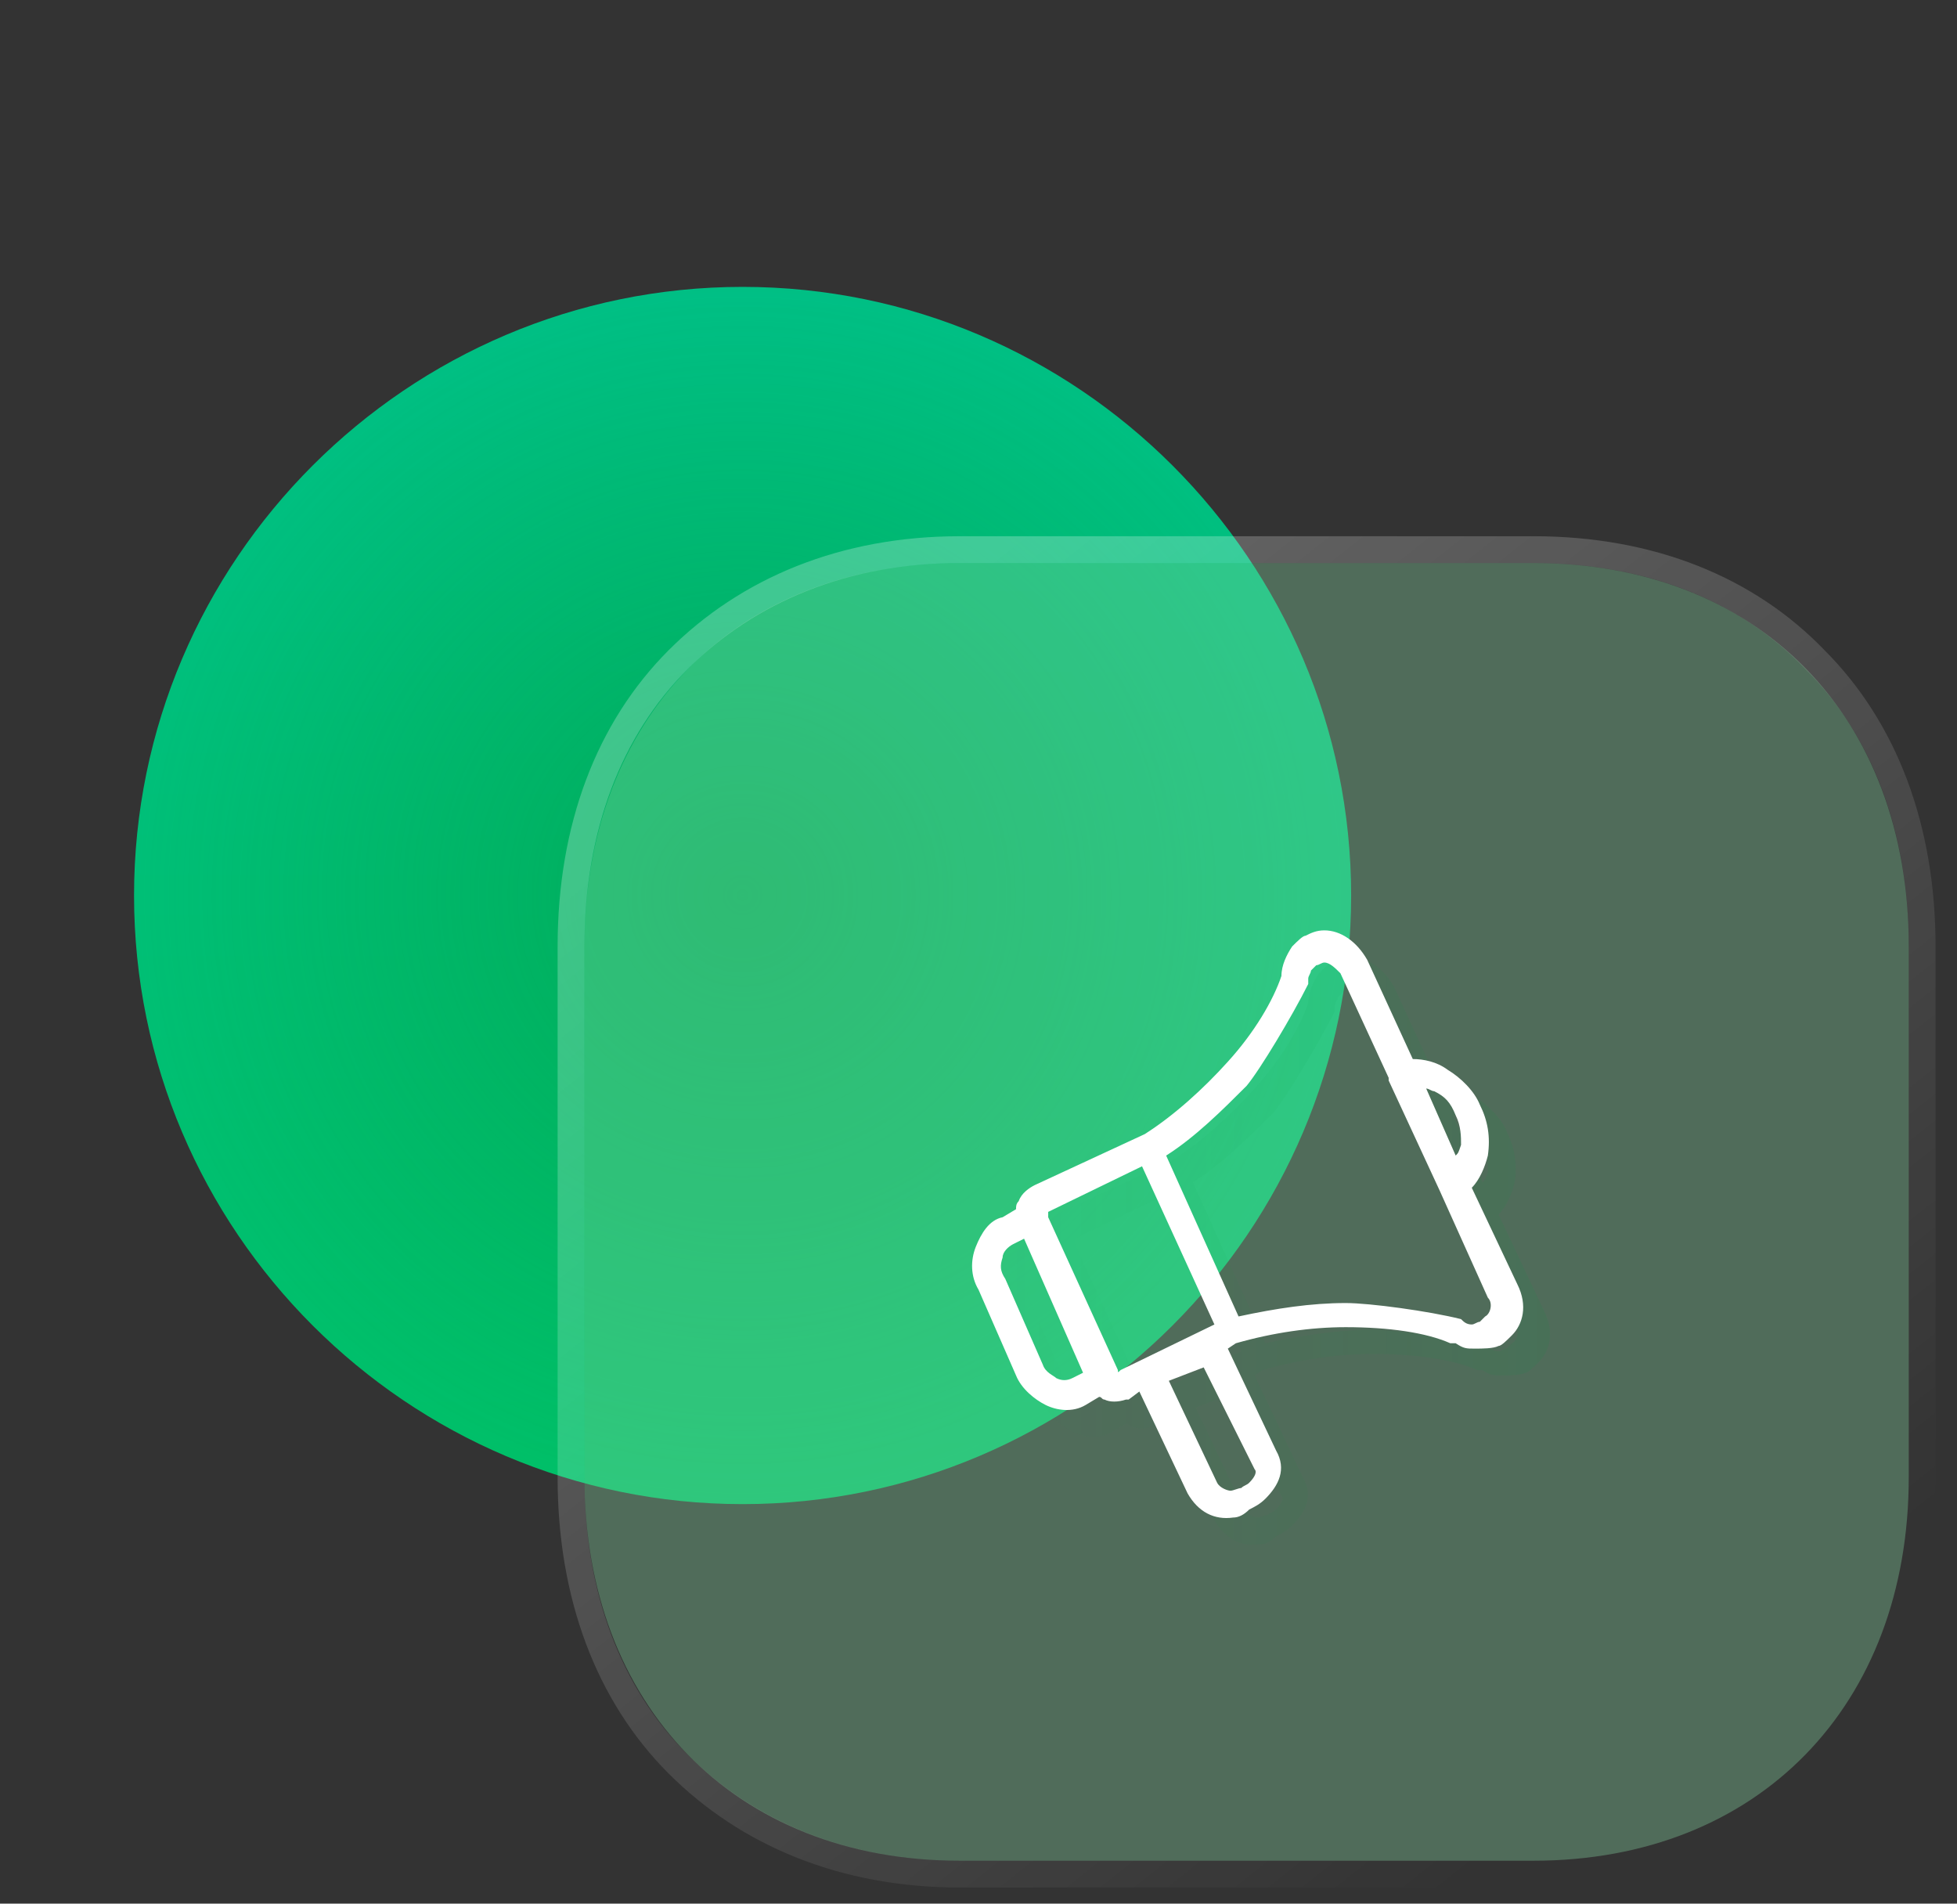
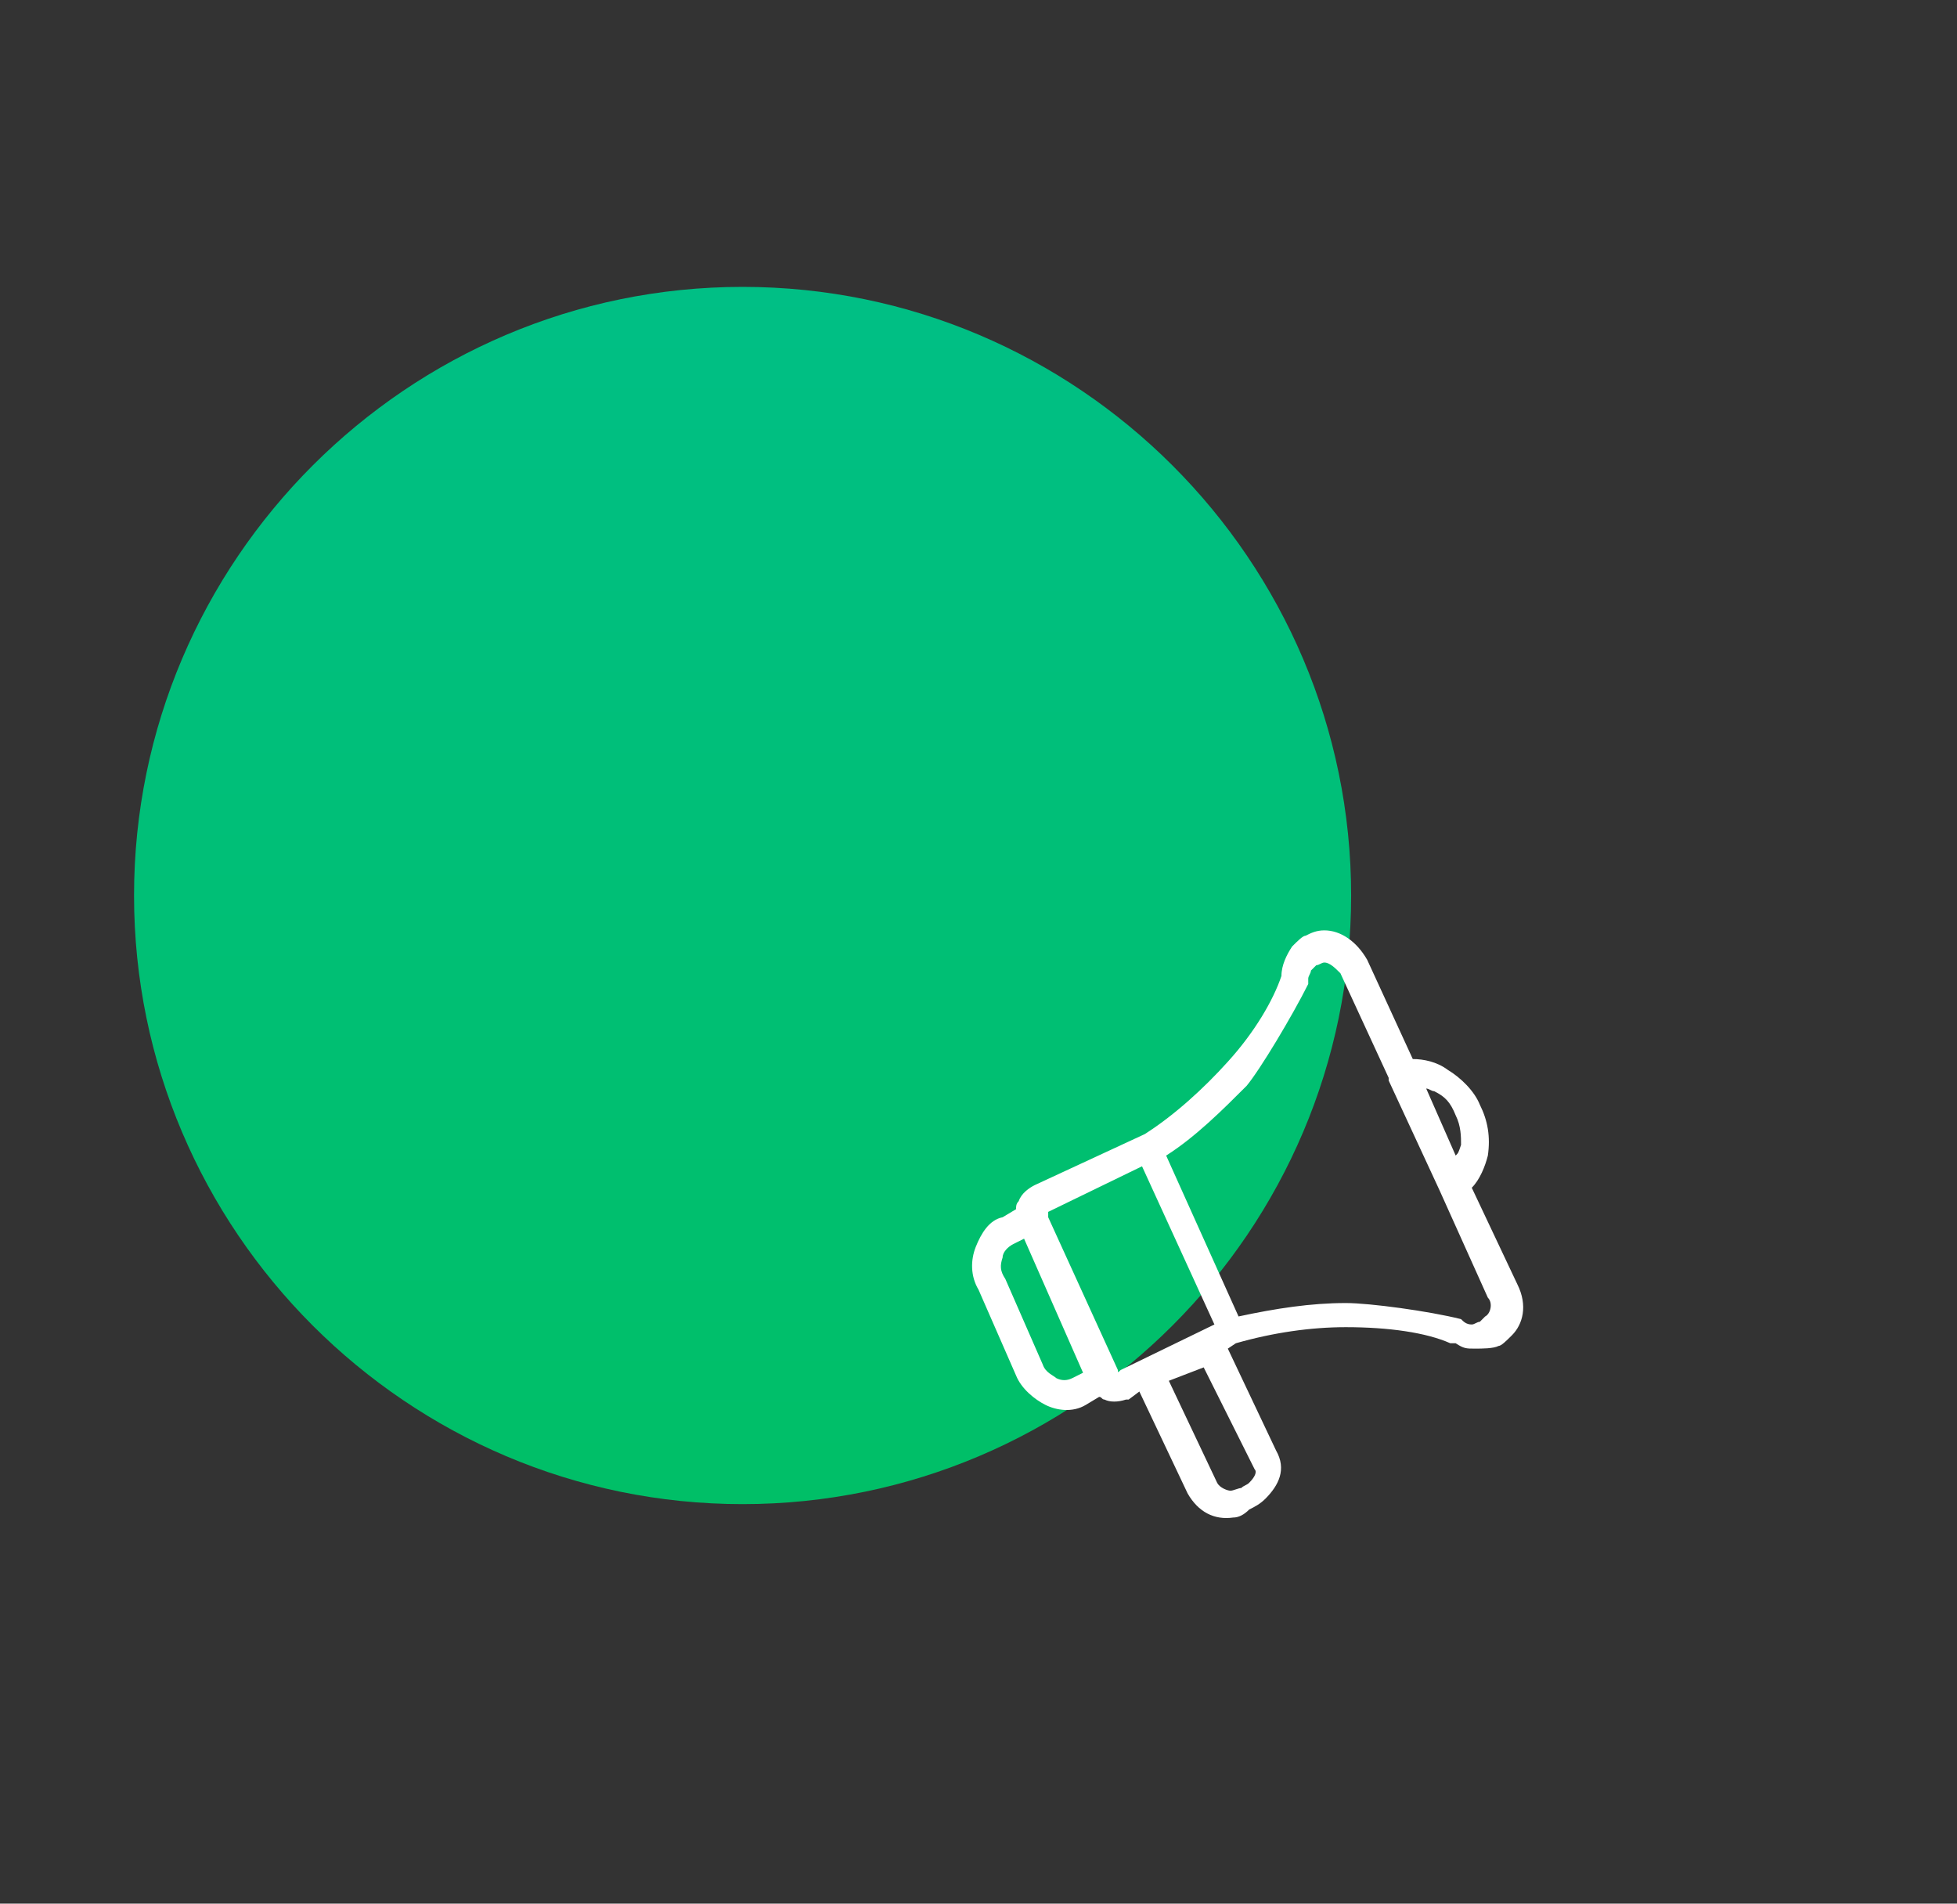
<svg xmlns="http://www.w3.org/2000/svg" version="1.1" id="Layer_1" x="0px" y="0px" width="73px" height="71px" viewBox="0 0 73 71" style="enable-background:new 0 0 73 71;" xml:space="preserve">
  <rect x="0" y="0" width="73" height="71" fill="#333333" stroke="none" />
  <style type="text/css">
	.st0{fill:url(#SVGID_1_);}
	.st1{opacity:0.5;}
	.st2{fill:url(#SVGID_00000119084346490052306700000003405856254528919705_);}
	.st3{fill:#87D8A3;fill-opacity:0.35;}
	
		.st4{fill:none;stroke:url(#SVGID_00000023279320643013754460000005042576677699201161_);stroke-linecap:round;stroke-linejoin:round;}
	.st5{opacity:0.1;}
	.st6{fill-rule:evenodd;clip-rule:evenodd;fill:url(#SVGID_00000065752591815195003170000011517306041048507827_);}
	.st7{fill-rule:evenodd;clip-rule:evenodd;fill:#FFFFFF;}
</style>
  <linearGradient id="SVGID_1_" gradientUnits="userSpaceOnUse" x1="27.7" y1="2328.7" x2="27.7" y2="2374.1" gradientTransform="matrix(1 0 0 1 0 -2318)">
    <stop offset="0" style="stop-color:#00BF85" />
    <stop offset="1" style="stop-color:#00BF67" />
  </linearGradient>
  <path class="st0" d="M50.4,33.4c0,12.5-10.2,22.7-22.7,22.7S5,45.9,5,33.4s10.2-22.7,22.7-22.7S50.4,20.9,50.4,33.4z" />
  <g class="st1">
    <radialGradient id="SVGID_00000172403799068337323140000005685740408234792615_" cx="27.7" cy="2351.4" r="22.7" gradientTransform="matrix(1 0 0 1 0 -2318)" gradientUnits="userSpaceOnUse">
      <stop offset="0" style="stop-color:#00993D" />
      <stop offset="1" style="stop-color:#00993D;stop-opacity:0" />
    </radialGradient>
-     <path style="fill:url(#SVGID_00000172403799068337323140000005685740408234792615_);" d="M50.4,33.4c0,12.5-10.2,22.7-22.7,22.7   S5,45.9,5,33.4s10.2-22.7,22.7-22.7S50.4,20.9,50.4,33.4z" />
  </g>
  <g>
-     <path class="st3" d="M57.2,21H35.8c-8.4,0-14,5.8-14,14.3v19.8c0,8.5,5.6,14.3,14,14.3h21.4c8.4,0,14-5.8,14-14.3V35.3   C71.2,26.7,65.6,21,57.2,21z" />
    <linearGradient id="SVGID_00000107585432273810500710000004046318520983879357_" gradientUnits="userSpaceOnUse" x1="30.983" y1="5415.581" x2="61.736" y2="5454.463" gradientTransform="matrix(1 0 0 1 0 -5390)">
      <stop offset="0" style="stop-color:#FFFFFF;stop-opacity:0.25" />
      <stop offset="1" style="stop-color:#FFFFFF;stop-opacity:0" />
    </linearGradient>
-     <path style="fill:none;stroke:url(#SVGID_00000107585432273810500710000004046318520983879357_);stroke-linecap:round;stroke-linejoin:round;" d="   M57.2,20.5H35.8c-4.3,0-7.9,1.5-10.5,4.1s-4,6.3-4,10.7v19.8c0,4.4,1.4,8.1,4,10.7s6.2,4.1,10.5,4.1h21.4c4.3,0,7.9-1.5,10.5-4.1   s4-6.3,4-10.7V35.3c0-4.4-1.4-8.1-4-10.7C65.2,22,61.6,20.5,57.2,20.5z" />
  </g>
  <g class="st5">
    <linearGradient id="SVGID_00000069397062278659490830000007659637691844607879_" gradientUnits="userSpaceOnUse" x1="37.504" y1="46.659" x2="57.775" y2="46.659">
      <stop offset="0" style="stop-color:#00993D;stop-opacity:0" />
      <stop offset="1" style="stop-color:#00993D" />
    </linearGradient>
-     <path style="fill-rule:evenodd;clip-rule:evenodd;fill:url(#SVGID_00000069397062278659490830000007659637691844607879_);" d="   M39.2,47.2l-0.4,0.2c-0.2,0.1-0.4,0.3-0.4,0.5c-0.1,0.3-0.1,0.5,0.1,0.8l1.4,3.2l0,0l0,0l0,0c0.1,0.3,0.4,0.4,0.5,0.5   c0.2,0.1,0.4,0.1,0.6,0l0,0l0,0l0,0l0.4-0.2L39.2,47.2L39.2,47.2z M42.7,52.1l-2.6-5.7v-0.1l0,0c0,0,0,0,0-0.1l3.5-1.7l2.7,5.9   l-3.5,1.7l0,0C42.7,52.2,42.7,52.2,42.7,52.1L42.7,52.1L42.7,52.1L42.7,52.1z M44.6,52.5l1.8,3.8c0.1,0.2,0.4,0.3,0.5,0.3   c0.1,0,0.3-0.1,0.4-0.1c0.1-0.1,0.2-0.1,0.3-0.2c0.2-0.2,0.3-0.4,0.2-0.5L45.9,52L44.6,52.5L44.6,52.5z M55.3,44.1l-1.1-2.5   c0.1,0,0.2,0.1,0.3,0.1c0.4,0.2,0.6,0.4,0.8,0.9c0.2,0.4,0.2,0.8,0.2,1.1C55.4,44,55.4,44,55.3,44.1L55.3,44.1z M53.7,40.5   c0.4,0,0.9,0.1,1.3,0.4c0.5,0.3,1,0.8,1.2,1.3c0.3,0.6,0.4,1.2,0.3,1.9c-0.1,0.4-0.3,0.9-0.6,1.2l1.7,3.6c0.4,0.8,0.2,1.5-0.2,1.9   c-0.2,0.2-0.4,0.4-0.5,0.4c-0.2,0.1-0.6,0.1-0.9,0.1c-0.3,0-0.4,0-0.7-0.2c-0.1,0-0.1,0-0.2,0c-0.9-0.4-2.3-0.6-3.9-0.6   c-1.3,0-2.7,0.2-4.1,0.6l-0.3,0.2l1.8,3.8c0.4,0.7,0.1,1.3-0.4,1.8c-0.2,0.2-0.4,0.3-0.6,0.4c-0.2,0.2-0.4,0.3-0.6,0.3   c-0.7,0.1-1.3-0.2-1.7-0.9l-1.8-3.8l-0.4,0.3c0,0,0,0-0.1,0c-0.3,0.1-0.6,0.1-0.8,0c-0.1,0-0.1-0.1-0.2-0.1l-0.5,0.3l0,0l0,0l0,0   c-0.5,0.3-1.1,0.2-1.5,0c-0.4-0.2-0.9-0.6-1.1-1.1l0,0l0,0l0,0l-1.4-3.2c-0.3-0.5-0.3-1.1-0.1-1.6c0.2-0.5,0.5-1,1-1.1l0.5-0.3   c0-0.1,0-0.2,0.1-0.3c0.1-0.3,0.4-0.5,0.6-0.6l4.1-1.9c1.1-0.7,2.2-1.7,3.1-2.7c1-1.1,1.7-2.3,2-3.2c0-0.4,0.2-0.8,0.4-1.1   c0.2-0.2,0.4-0.4,0.5-0.4c0.2-0.1,0.4-0.2,0.7-0.2c0.6,0,1.2,0.4,1.6,1.1L53.7,40.5L53.7,40.5z M56.4,50.1   c-0.1,0.1-0.1,0.1-0.2,0.2c-0.1,0-0.2,0.1-0.3,0.1c-0.2,0-0.3-0.1-0.4-0.2c-1.2-0.3-3.4-0.6-4.3-0.6c-1.3,0-2.6,0.2-4,0.5l0,0   l-2.7-6c1.1-0.7,2.1-1.7,3-2.6c0.5-0.6,1.7-2.6,2.3-3.8c0-0.1,0-0.1,0-0.2c0-0.1,0.1-0.2,0.1-0.3c0.1-0.1,0.1-0.1,0.2-0.2   c0.1,0,0.2-0.1,0.3-0.1c0.2,0,0.4,0.2,0.6,0.4l1.8,3.9c0,0,0,0,0,0.1l0,0l1.9,4.1l0,0l1.8,4C56.7,49.6,56.6,50,56.4,50.1z" />
  </g>
  <g>
    <path class="st7" d="M38.2,46.2l-0.4,0.2c-0.2,0.1-0.4,0.3-0.4,0.5c-0.1,0.3-0.1,0.5,0.1,0.8l1.4,3.2l0,0l0,0l0,0   c0.1,0.3,0.4,0.4,0.5,0.5c0.2,0.1,0.4,0.1,0.6,0l0,0l0,0l0,0l0.4-0.2L38.2,46.2L38.2,46.2z M41.7,51.1l-2.6-5.7v-0.1l0,0   c0,0,0,0,0-0.1l3.5-1.7l2.7,5.9l-3.5,1.7l0,0C41.7,51.2,41.7,51.2,41.7,51.1L41.7,51.1L41.7,51.1L41.7,51.1z M43.6,51.5l1.8,3.8   c0.1,0.2,0.4,0.3,0.5,0.3c0.1,0,0.3-0.1,0.4-0.1c0.1-0.1,0.2-0.1,0.3-0.2c0.2-0.2,0.3-0.4,0.2-0.5L44.9,51L43.6,51.5L43.6,51.5z    M54.3,43.1l-1.1-2.5c0.1,0,0.2,0.1,0.3,0.1c0.4,0.2,0.6,0.4,0.8,0.9c0.2,0.4,0.2,0.8,0.2,1.1C54.4,43,54.4,43,54.3,43.1L54.3,43.1   z M52.7,39.5c0.4,0,0.9,0.1,1.3,0.4c0.5,0.3,1,0.8,1.2,1.3c0.3,0.6,0.4,1.2,0.3,1.9c-0.1,0.4-0.3,0.9-0.6,1.2l1.7,3.6   c0.4,0.8,0.2,1.5-0.2,1.9c-0.2,0.2-0.4,0.4-0.5,0.4c-0.2,0.1-0.6,0.1-0.9,0.1c-0.3,0-0.4,0-0.7-0.2c-0.1,0-0.1,0-0.2,0   c-0.9-0.4-2.3-0.6-3.9-0.6c-1.3,0-2.7,0.2-4.1,0.6l-0.3,0.2l1.8,3.8c0.4,0.7,0.1,1.3-0.4,1.8c-0.2,0.2-0.4,0.3-0.6,0.4   c-0.2,0.2-0.4,0.3-0.6,0.3c-0.7,0.1-1.3-0.2-1.7-0.9l-1.8-3.8l-0.4,0.3c0,0,0,0-0.1,0c-0.3,0.1-0.6,0.1-0.8,0   c-0.1,0-0.1-0.1-0.2-0.1l-0.5,0.3l0,0l0,0l0,0c-0.5,0.3-1.1,0.2-1.5,0c-0.4-0.2-0.9-0.6-1.1-1.1l0,0l0,0l0,0l-1.4-3.2   c-0.3-0.5-0.3-1.1-0.1-1.6c0.2-0.5,0.5-1,1-1.1l0.5-0.3c0-0.1,0-0.2,0.1-0.3c0.1-0.3,0.4-0.5,0.6-0.6l4.1-1.9   c1.1-0.7,2.2-1.7,3.1-2.7c1-1.1,1.7-2.3,2-3.2c0-0.4,0.2-0.8,0.4-1.1c0.2-0.2,0.4-0.4,0.5-0.4c0.2-0.1,0.4-0.2,0.7-0.2   c0.6,0,1.2,0.4,1.6,1.1L52.7,39.5L52.7,39.5z M55.4,49.1c-0.1,0.1-0.1,0.1-0.2,0.2c-0.1,0-0.2,0.1-0.3,0.1c-0.2,0-0.3-0.1-0.4-0.2   c-1.2-0.3-3.4-0.6-4.3-0.6c-1.3,0-2.6,0.2-4,0.5l0,0l-2.7-6c1.1-0.7,2.1-1.7,3-2.6c0.5-0.6,1.7-2.6,2.3-3.8c0-0.1,0-0.1,0-0.2   c0-0.1,0.1-0.2,0.1-0.3c0.1-0.1,0.1-0.1,0.2-0.2c0.1,0,0.2-0.1,0.3-0.1c0.2,0,0.4,0.2,0.6,0.4l1.8,3.9c0,0,0,0,0,0.1l0,0l1.9,4.1   l0,0l1.8,4C55.7,48.6,55.6,49,55.4,49.1z" />
  </g>
</svg>